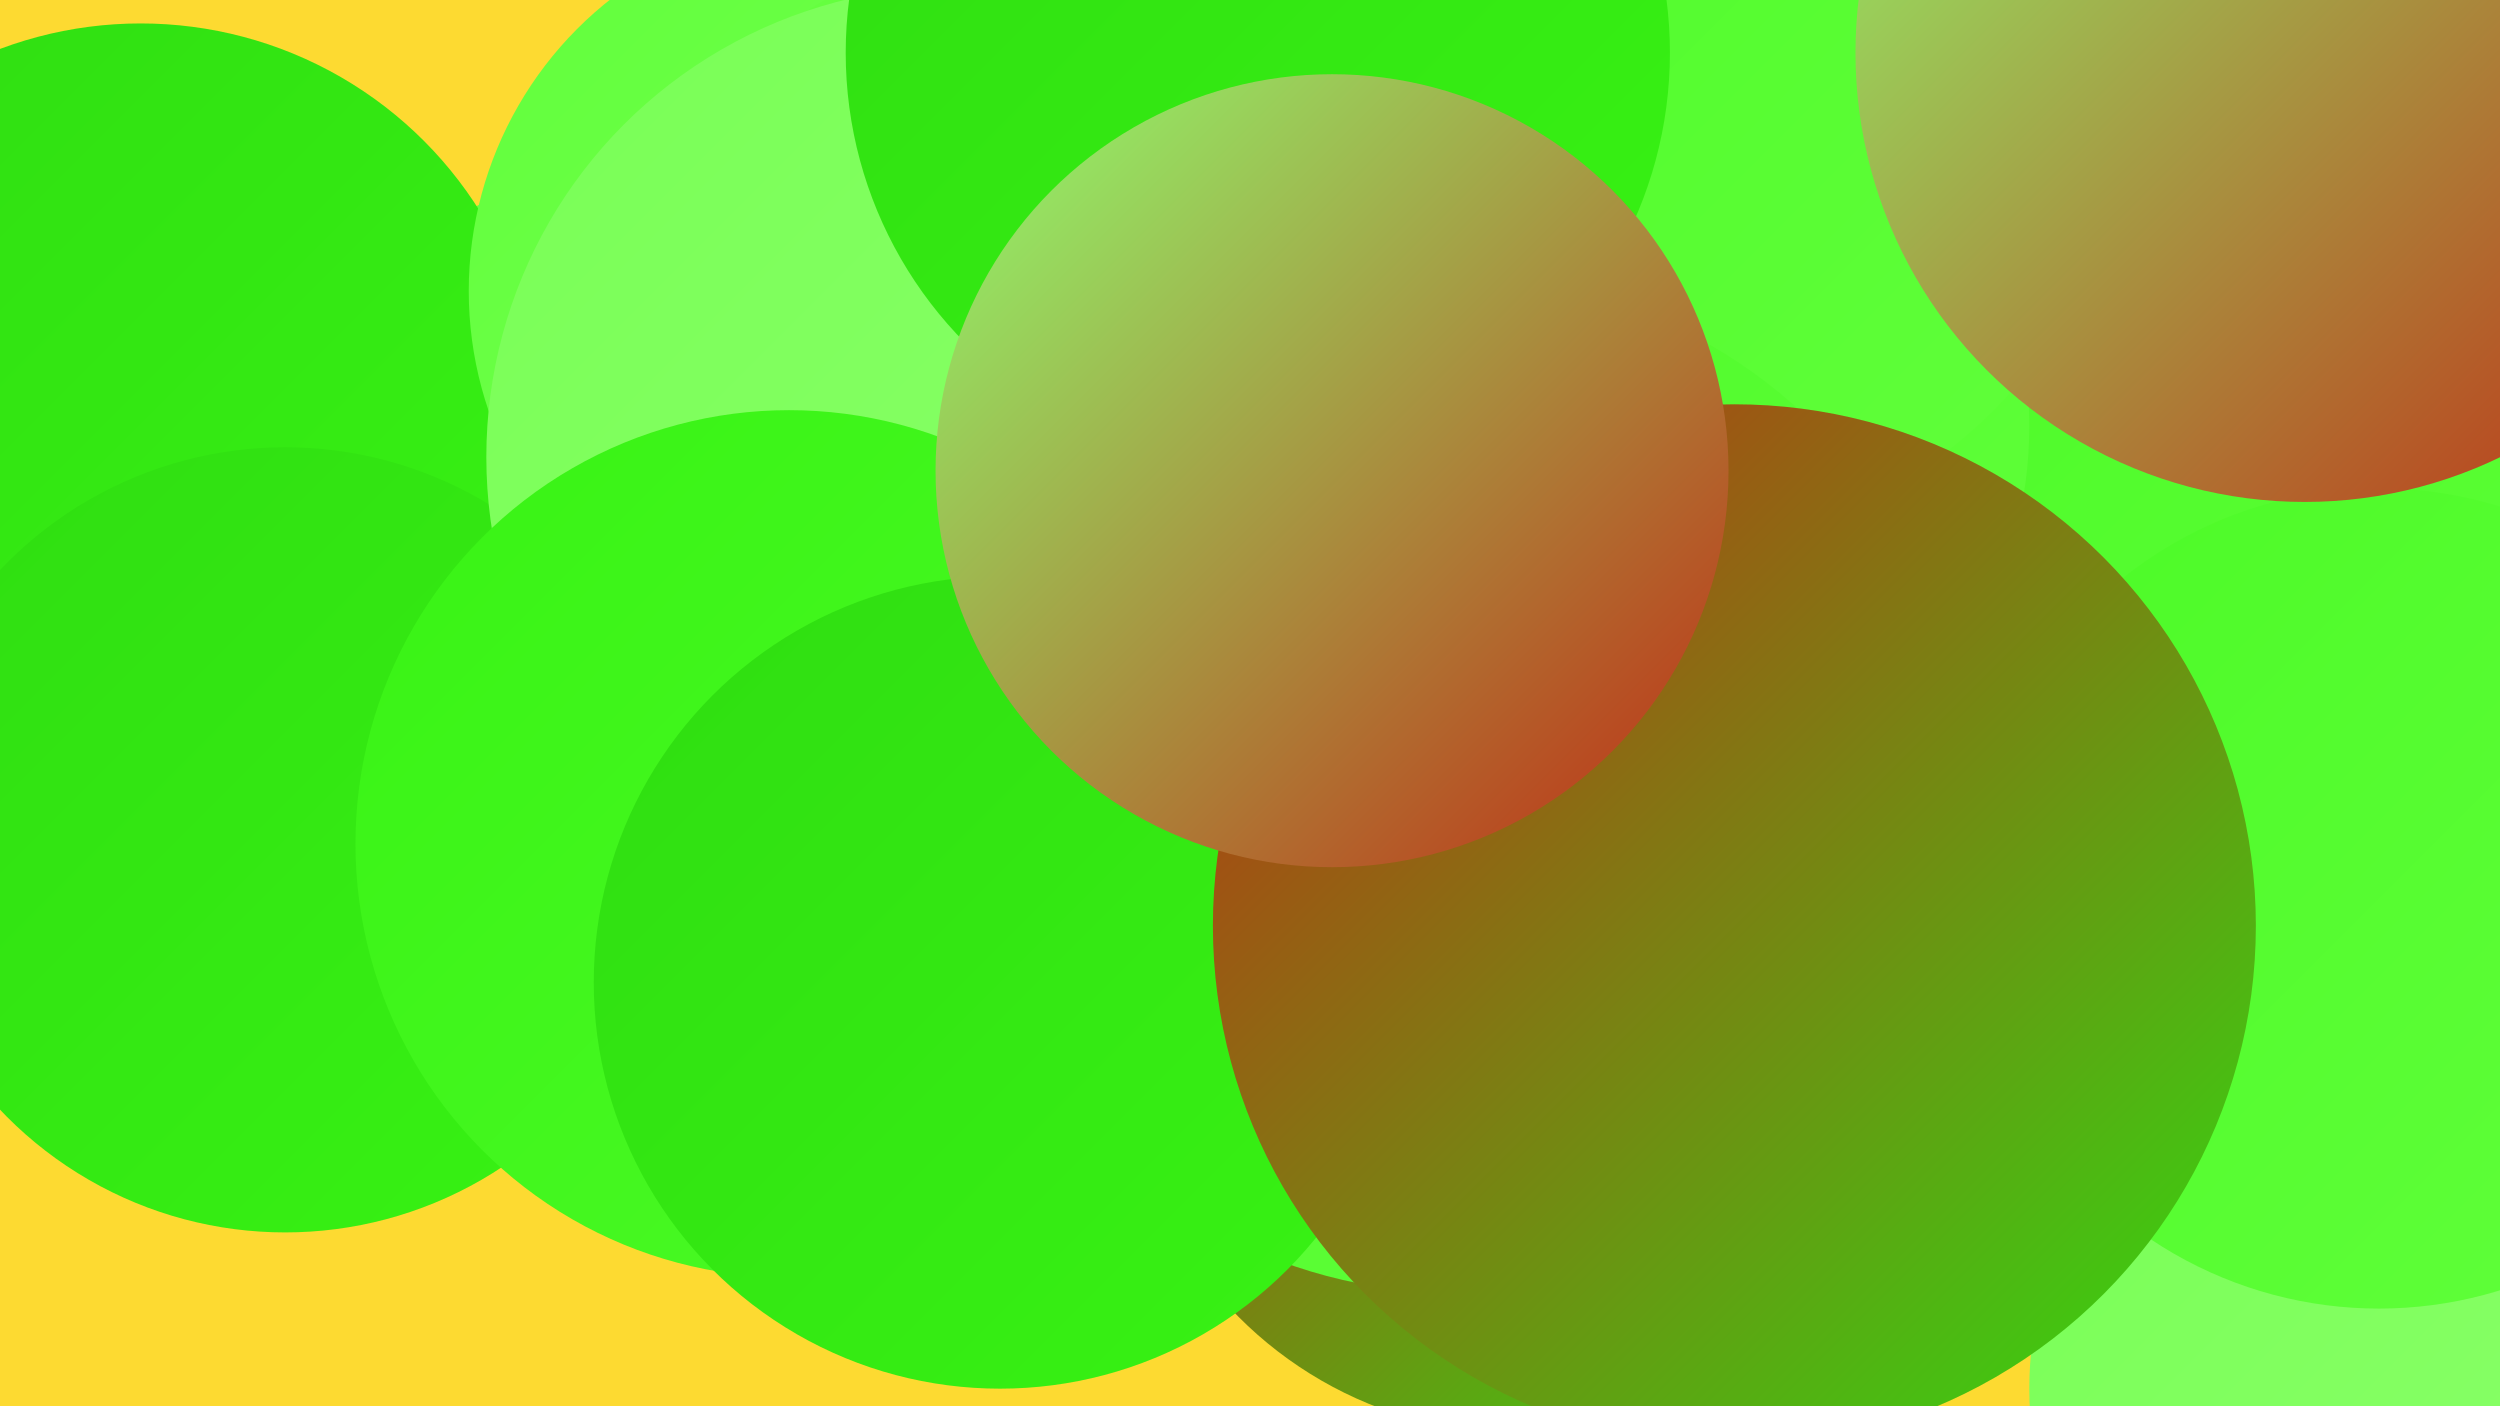
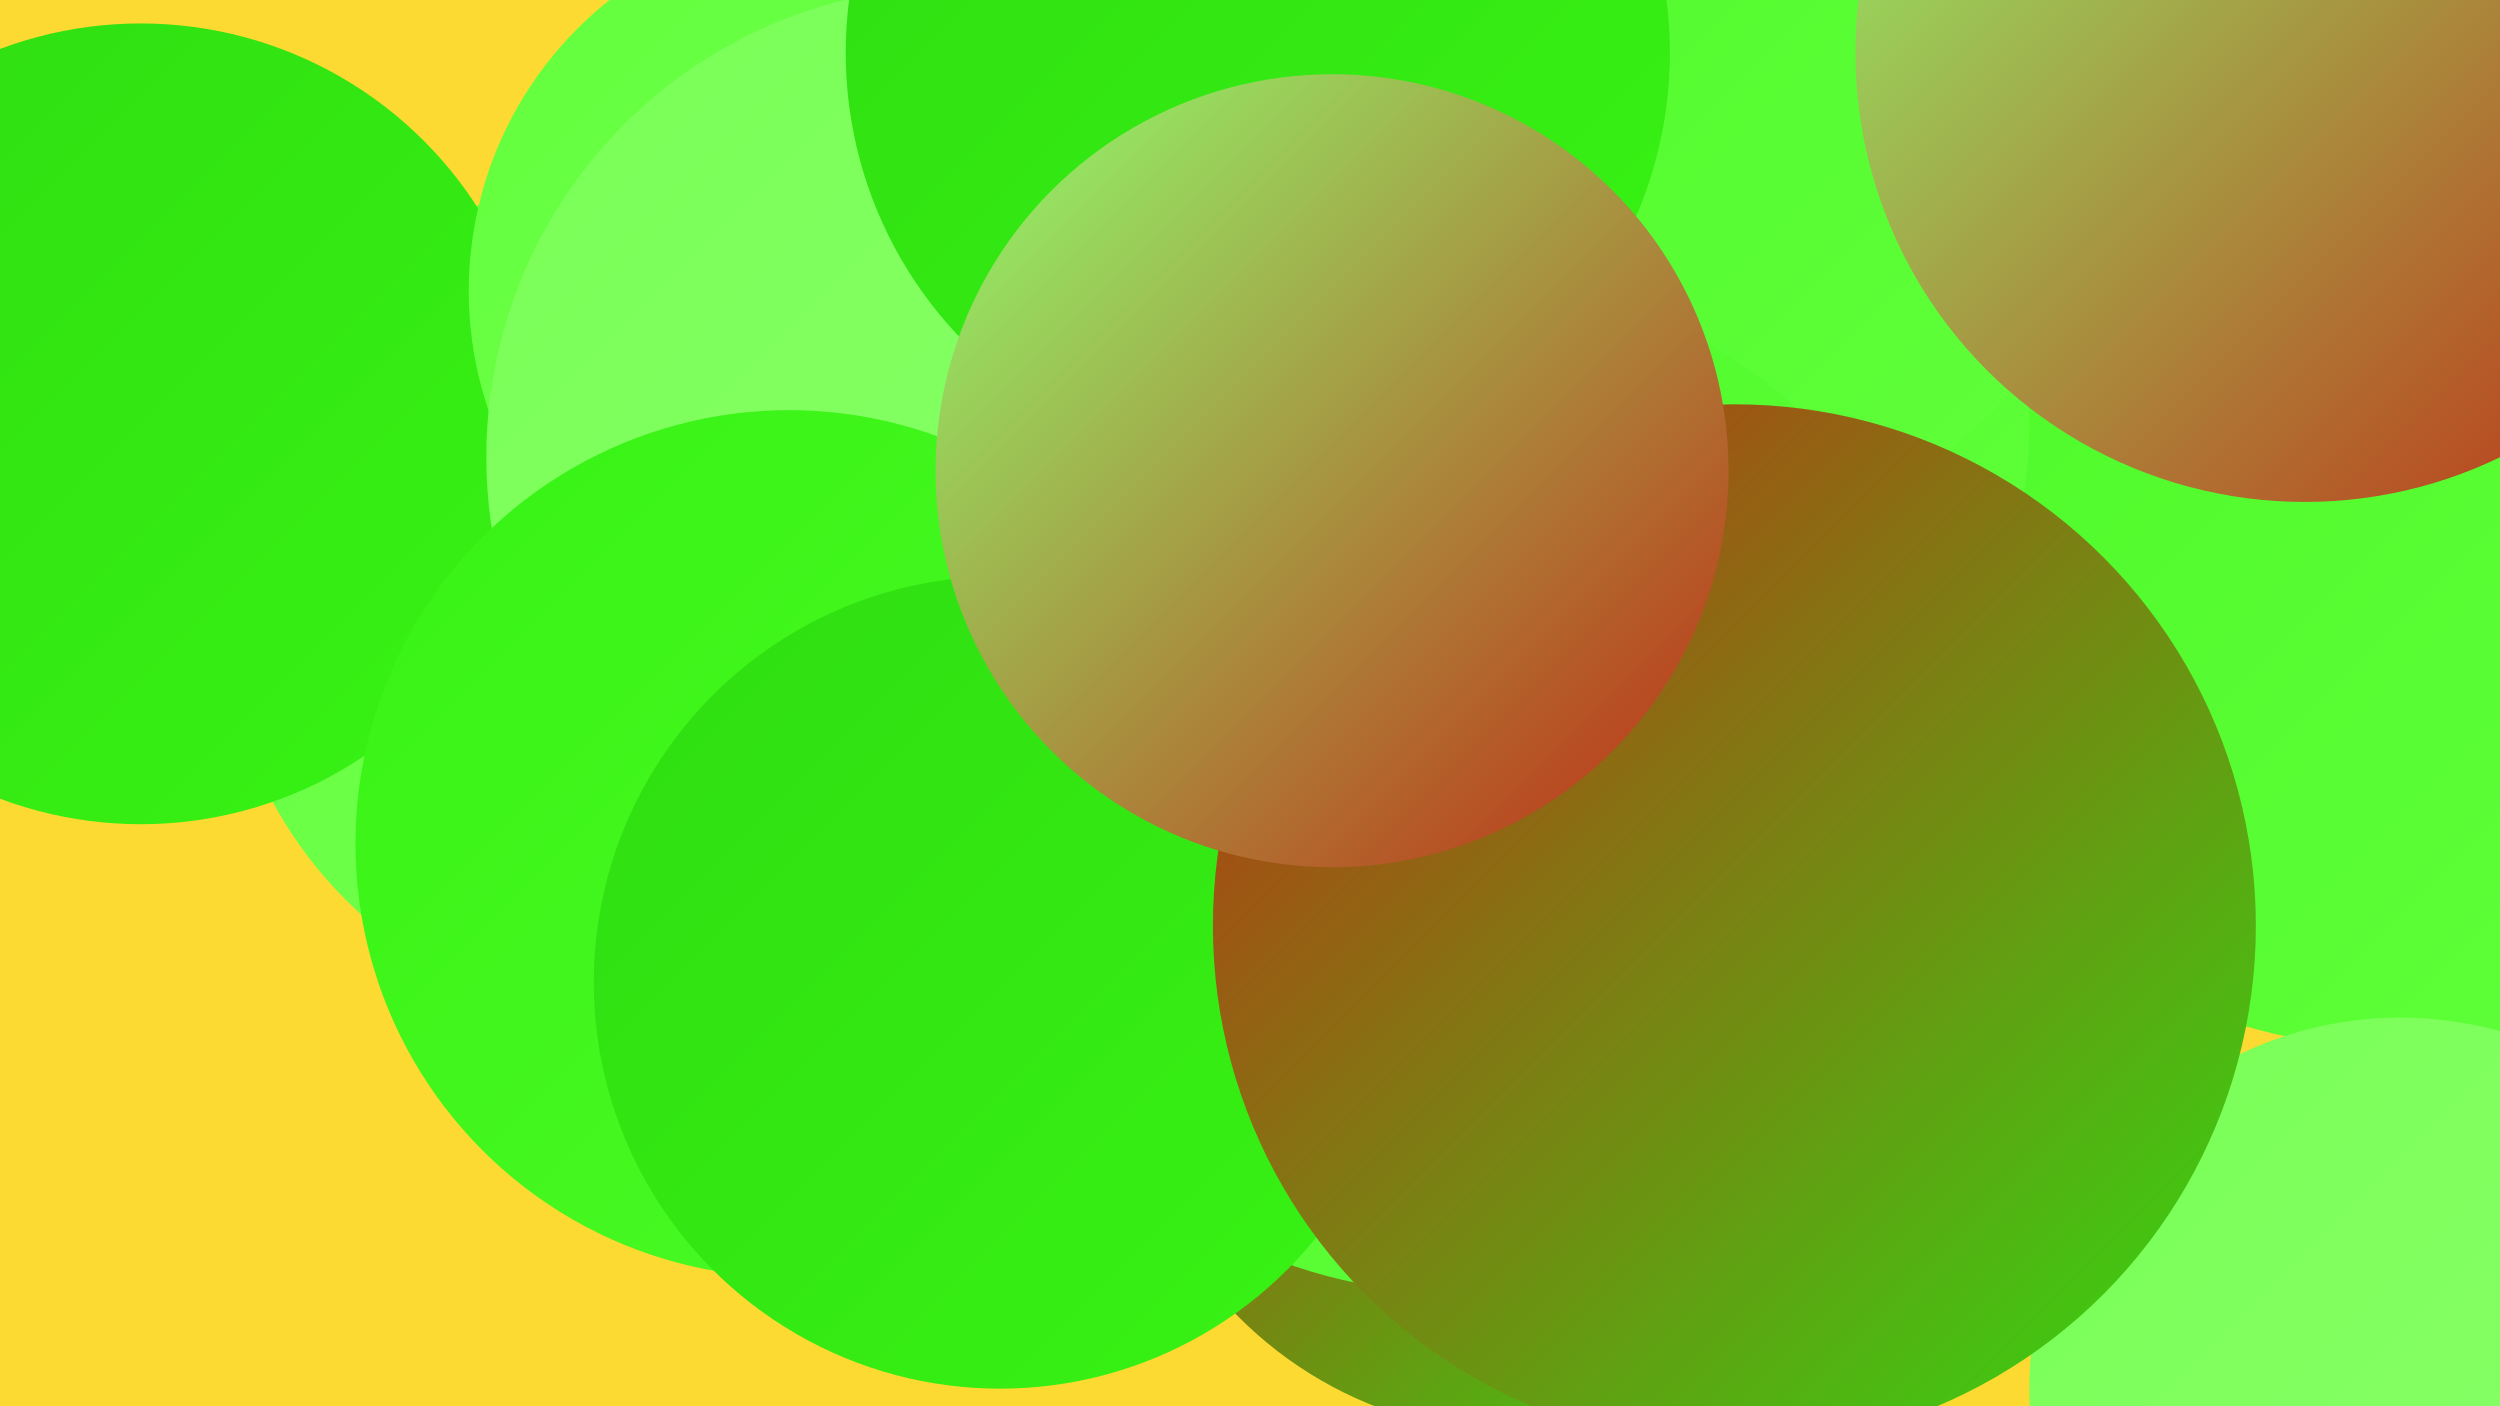
<svg xmlns="http://www.w3.org/2000/svg" width="1280" height="720">
  <defs>
    <linearGradient id="grad0" x1="0%" y1="0%" x2="100%" y2="100%">
      <stop offset="0%" style="stop-color:#c02b14;stop-opacity:1" />
      <stop offset="100%" style="stop-color:#2fdd11;stop-opacity:1" />
    </linearGradient>
    <linearGradient id="grad1" x1="0%" y1="0%" x2="100%" y2="100%">
      <stop offset="0%" style="stop-color:#2fdd11;stop-opacity:1" />
      <stop offset="100%" style="stop-color:#38f314;stop-opacity:1" />
    </linearGradient>
    <linearGradient id="grad2" x1="0%" y1="0%" x2="100%" y2="100%">
      <stop offset="0%" style="stop-color:#38f314;stop-opacity:1" />
      <stop offset="100%" style="stop-color:#4cfa27;stop-opacity:1" />
    </linearGradient>
    <linearGradient id="grad3" x1="0%" y1="0%" x2="100%" y2="100%">
      <stop offset="0%" style="stop-color:#4cfa27;stop-opacity:1" />
      <stop offset="100%" style="stop-color:#61ff3b;stop-opacity:1" />
    </linearGradient>
    <linearGradient id="grad4" x1="0%" y1="0%" x2="100%" y2="100%">
      <stop offset="0%" style="stop-color:#61ff3b;stop-opacity:1" />
      <stop offset="100%" style="stop-color:#78ff55;stop-opacity:1" />
    </linearGradient>
    <linearGradient id="grad5" x1="0%" y1="0%" x2="100%" y2="100%">
      <stop offset="0%" style="stop-color:#78ff55;stop-opacity:1" />
      <stop offset="100%" style="stop-color:#8eff6e;stop-opacity:1" />
    </linearGradient>
    <linearGradient id="grad6" x1="0%" y1="0%" x2="100%" y2="100%">
      <stop offset="0%" style="stop-color:#8eff6e;stop-opacity:1" />
      <stop offset="100%" style="stop-color:#c02b14;stop-opacity:1" />
    </linearGradient>
  </defs>
  <rect width="1280" height="720" fill="#fdda31" />
  <circle cx="332" cy="306" r="219" fill="url(#grad4)" />
  <circle cx="1223" cy="276" r="260" fill="url(#grad3)" />
  <circle cx="821" cy="218" r="218" fill="url(#grad3)" />
-   <circle cx="962" cy="445" r="189" fill="url(#grad1)" />
  <circle cx="778" cy="531" r="203" fill="url(#grad0)" />
  <circle cx="850" cy="40" r="241" fill="url(#grad3)" />
  <circle cx="72" cy="217" r="205" fill="url(#grad1)" />
  <circle cx="1229" cy="711" r="190" fill="url(#grad5)" />
  <circle cx="746" cy="402" r="260" fill="url(#grad3)" />
  <circle cx="430" cy="149" r="190" fill="url(#grad4)" />
-   <circle cx="146" cy="430" r="201" fill="url(#grad1)" />
  <circle cx="514" cy="163" r="187" fill="url(#grad4)" />
-   <circle cx="1218" cy="460" r="210" fill="url(#grad3)" />
  <circle cx="490" cy="234" r="241" fill="url(#grad5)" />
  <circle cx="404" cy="432" r="222" fill="url(#grad2)" />
  <circle cx="512" cy="503" r="208" fill="url(#grad1)" />
  <circle cx="1180" cy="27" r="230" fill="url(#grad6)" />
  <circle cx="644" cy="27" r="211" fill="url(#grad1)" />
  <circle cx="888" cy="474" r="267" fill="url(#grad0)" />
  <circle cx="682" cy="241" r="203" fill="url(#grad6)" />
</svg>